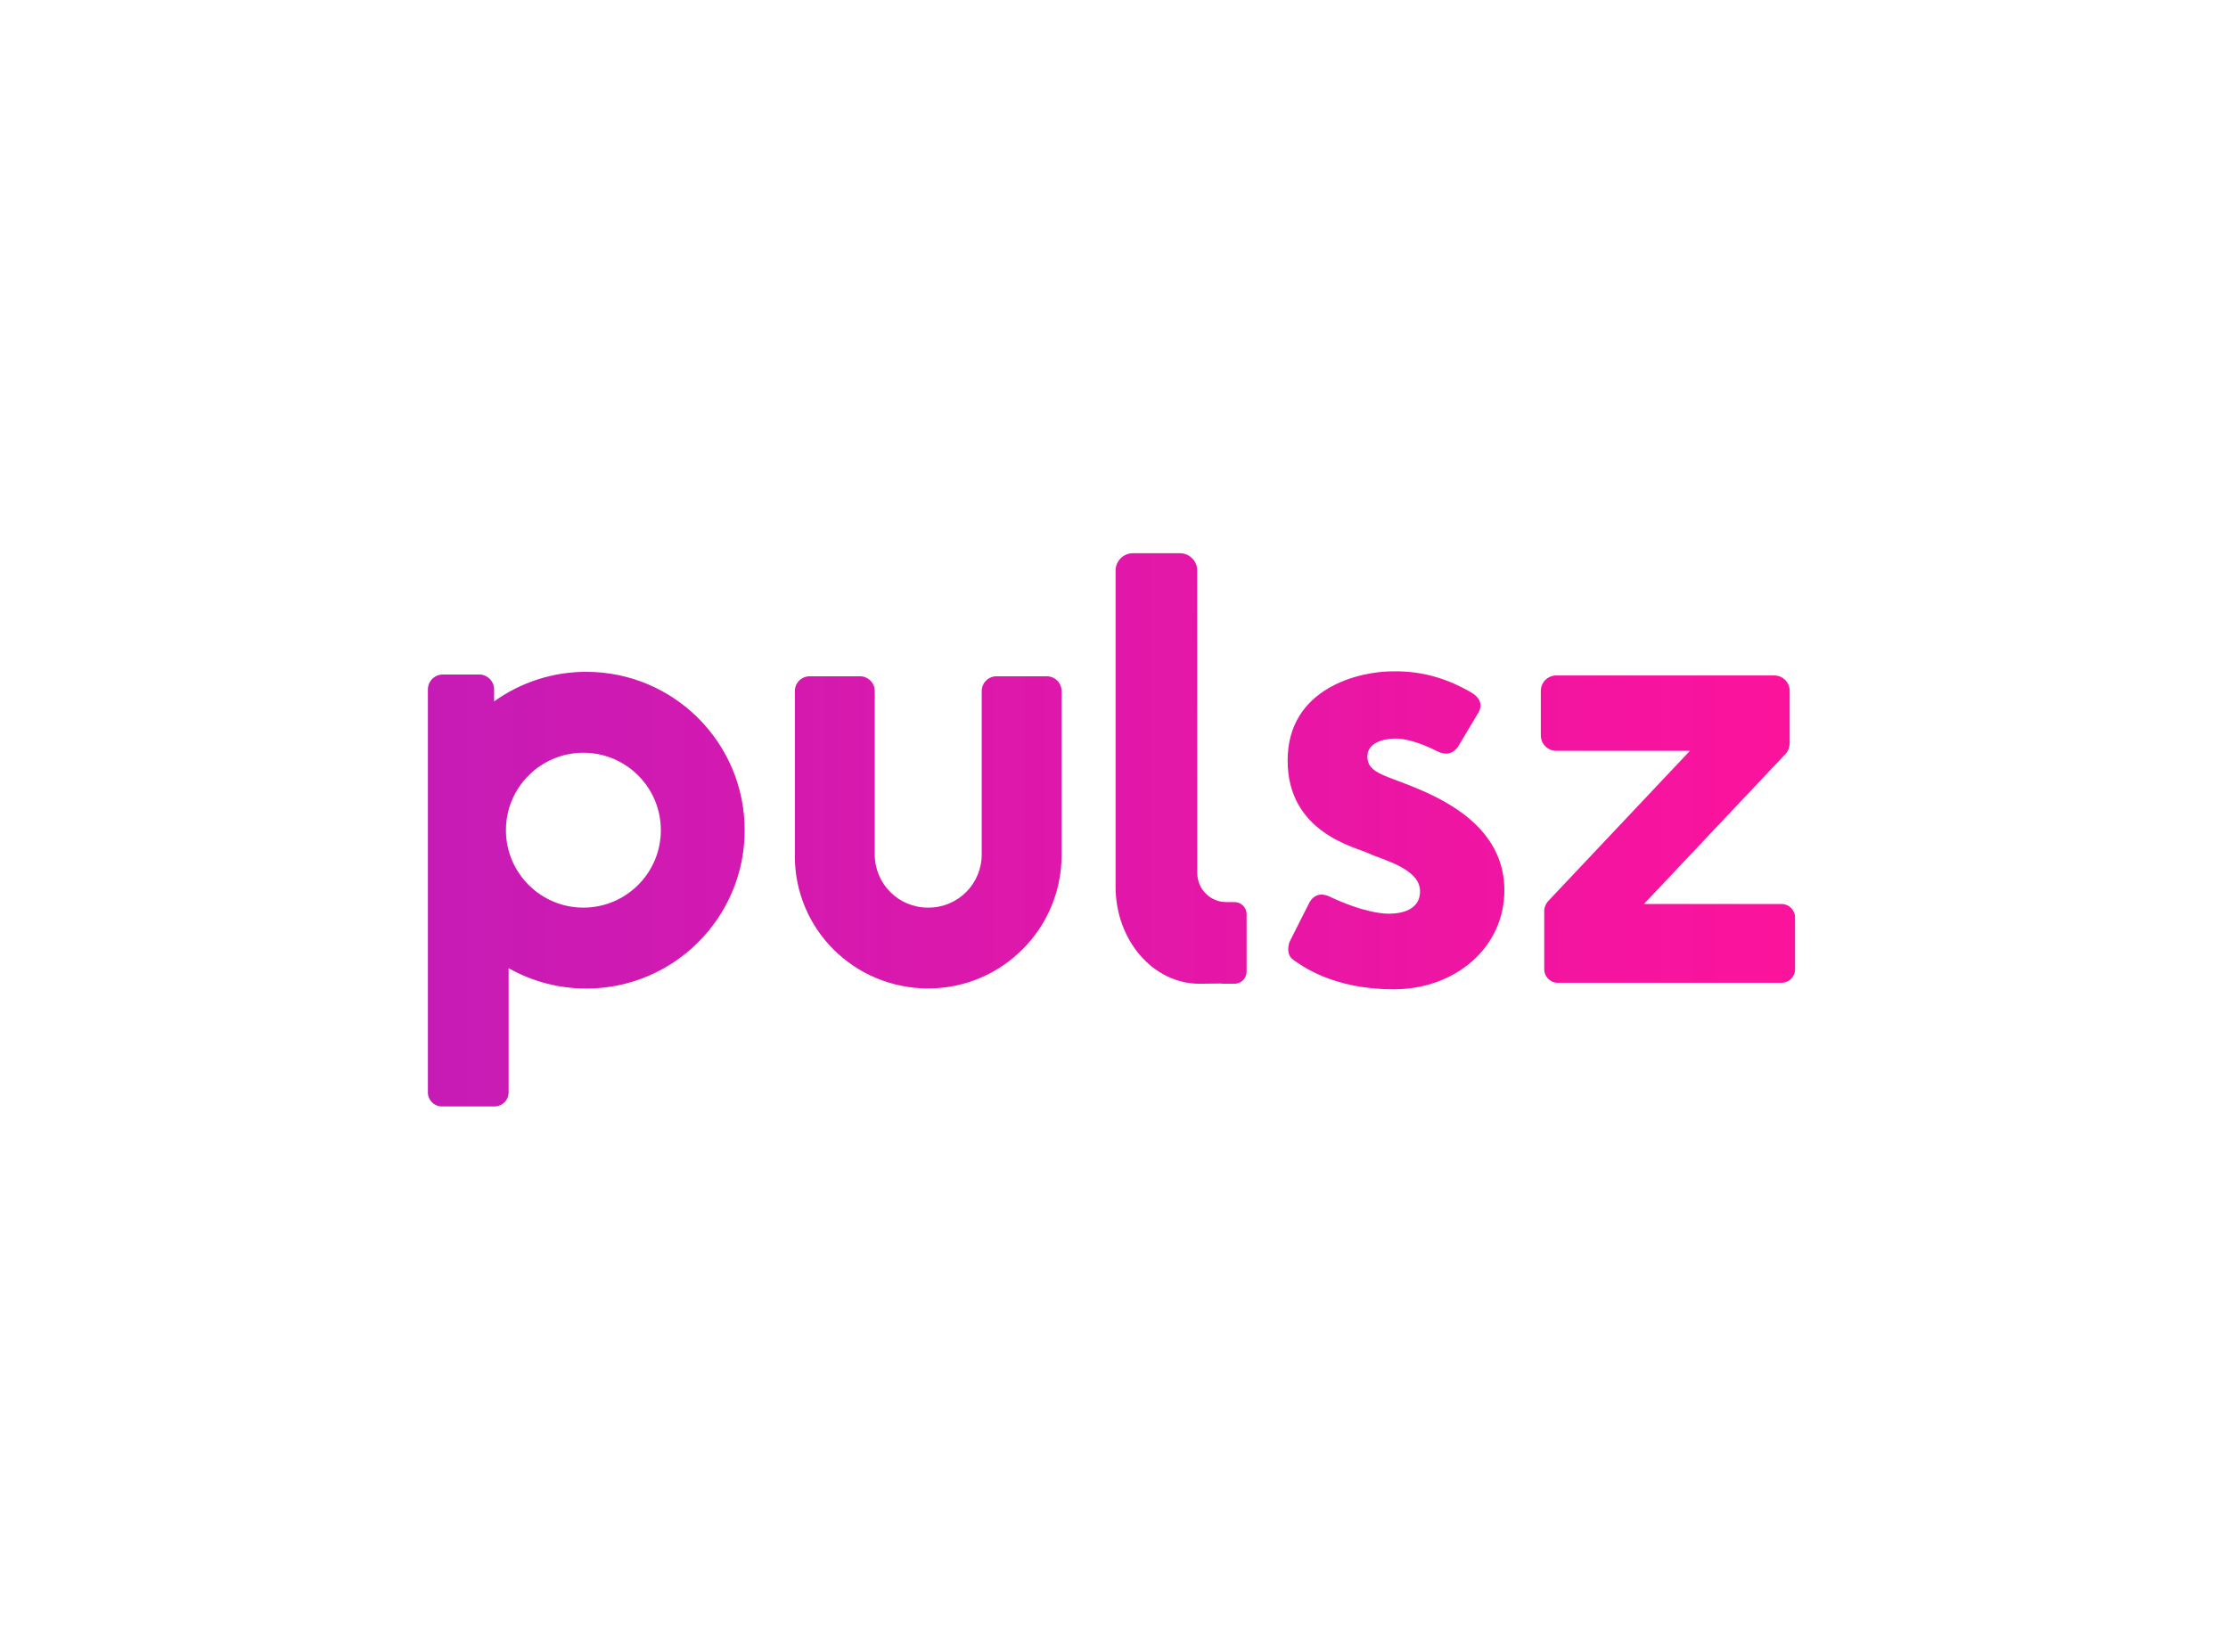
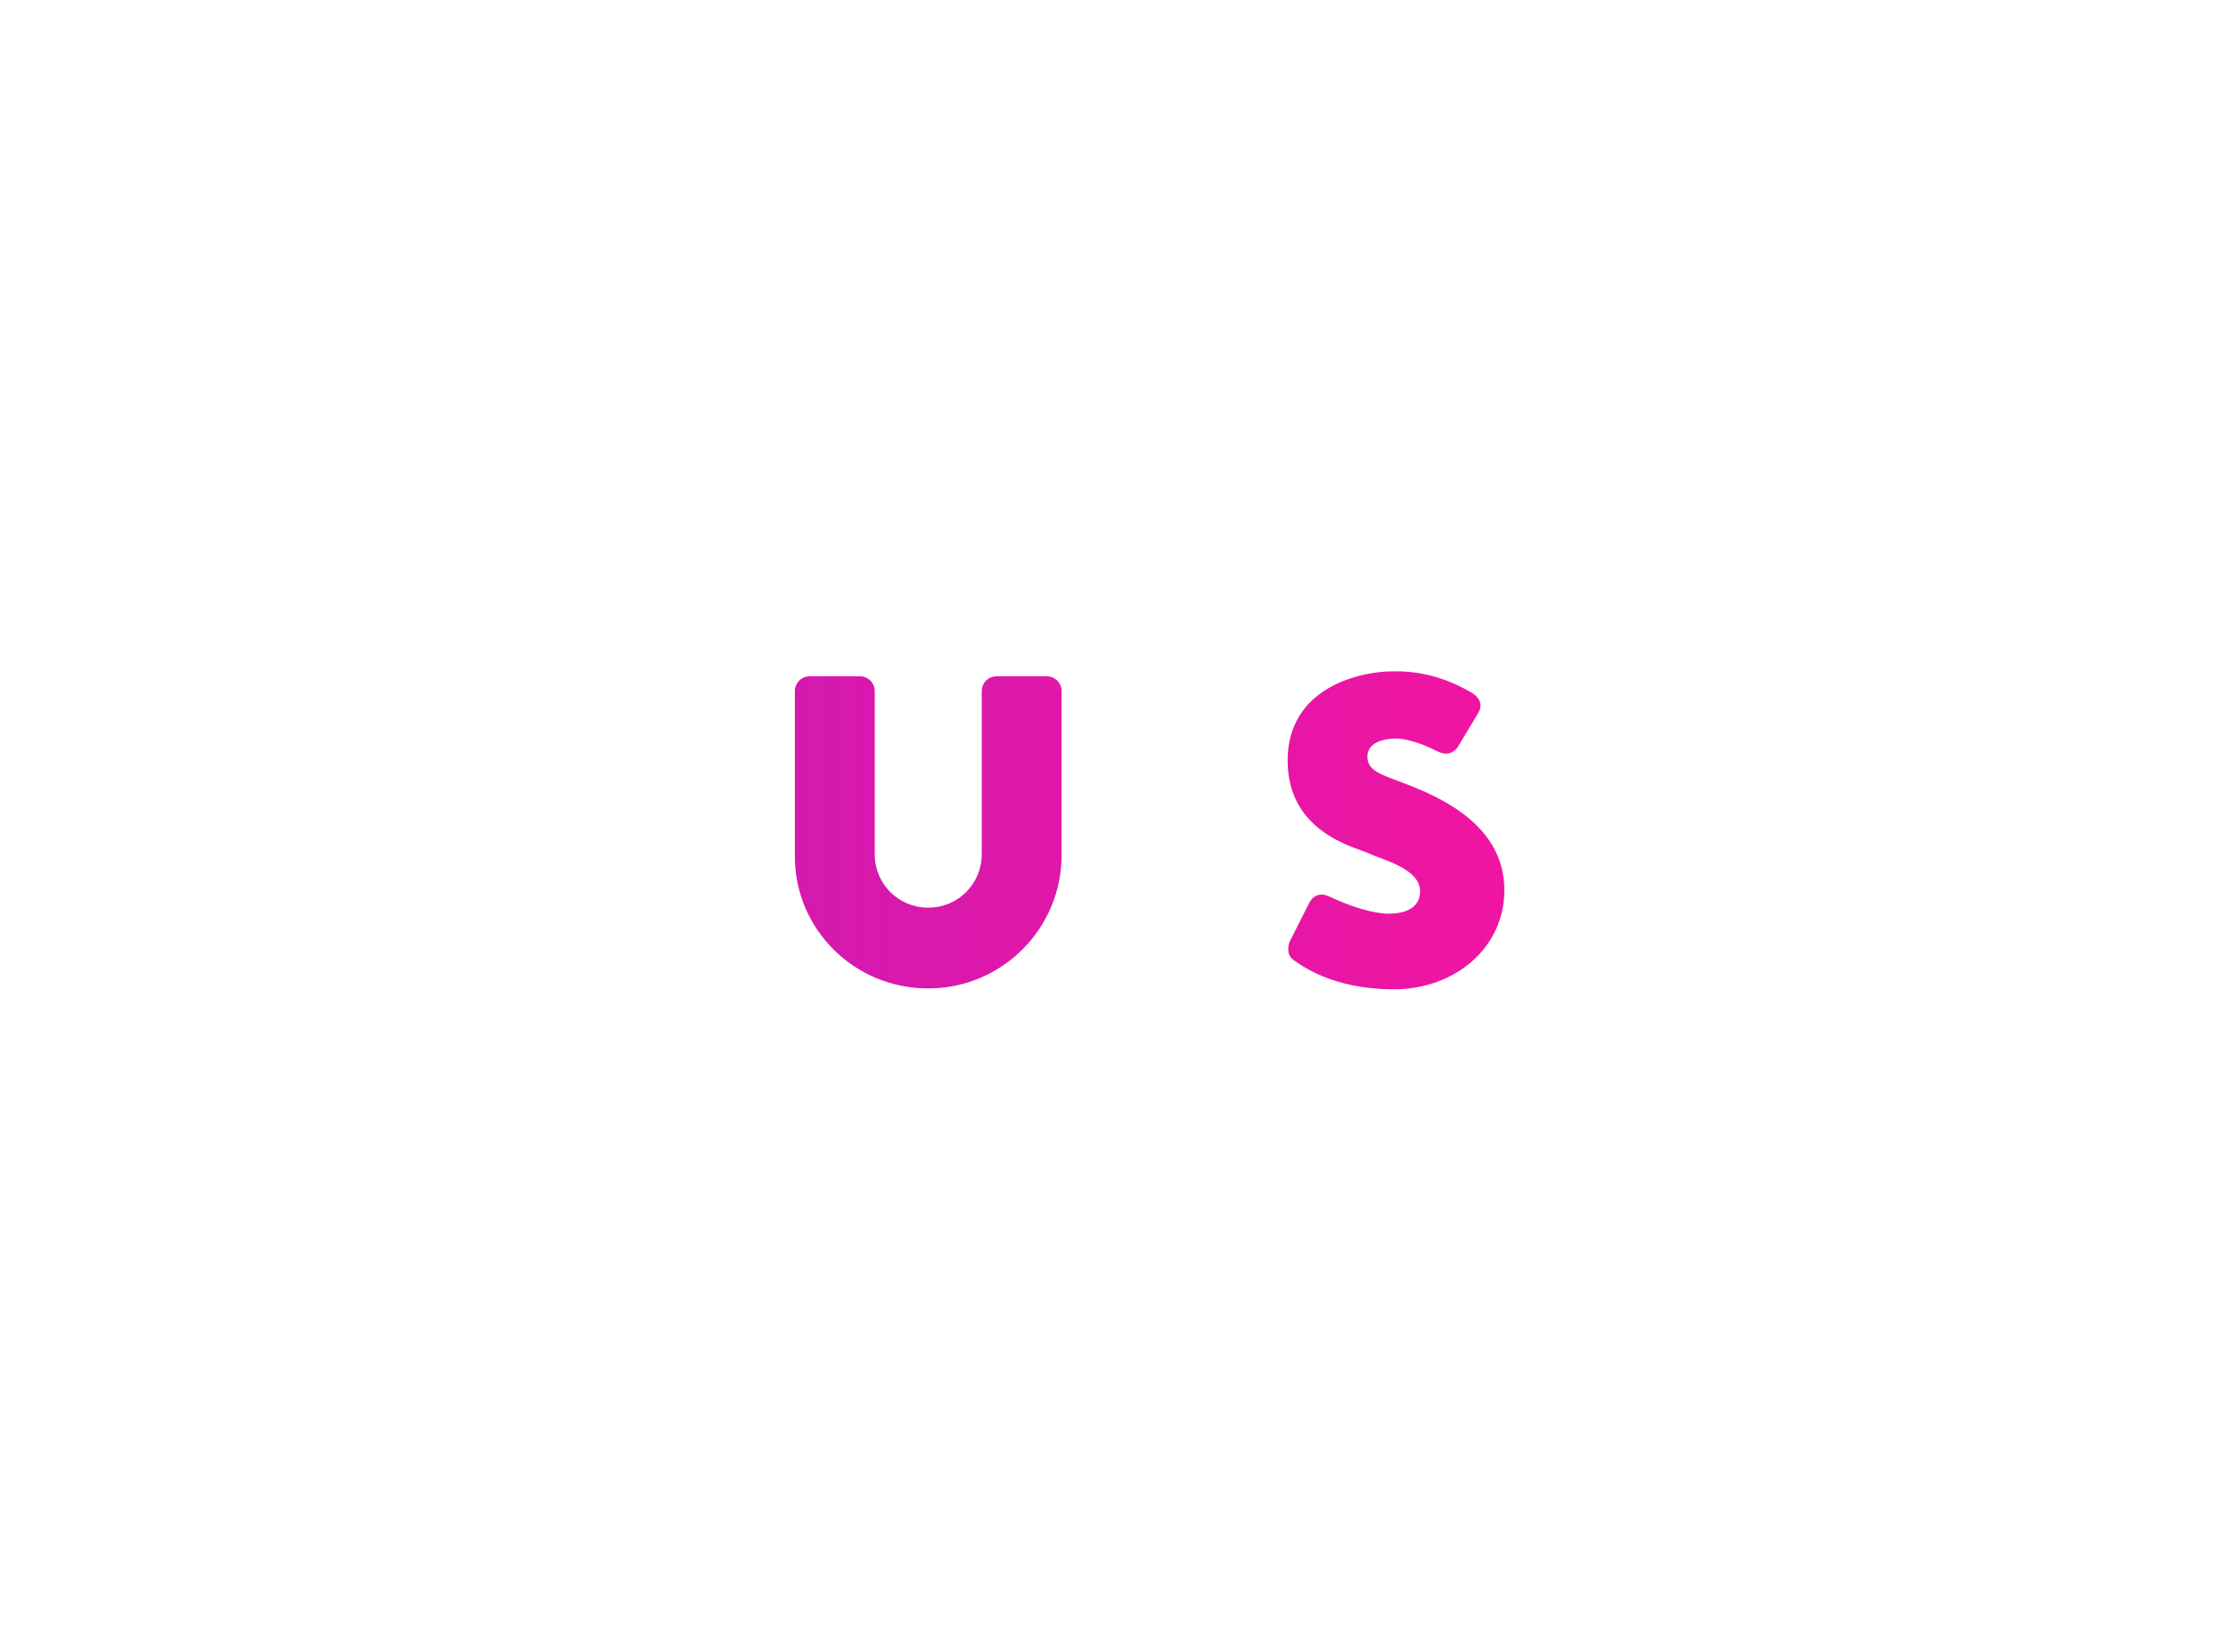
<svg xmlns="http://www.w3.org/2000/svg" width="302" height="224" viewBox="0 0 302 224" fill="none">
-   <path d="M79.469 91.08C74.988 91.075 70.619 92.474 66.977 95.09V93.47C66.977 92.351 66.069 91.443 64.95 91.443H60.027C58.908 91.443 58 92.351 58 93.47V148.101C58 149.151 58.849 150 59.9 150H67.041C68.092 150 68.941 149.151 68.941 148.101V131.26C72.156 133.071 75.783 134.023 79.469 134.018C91.328 134.018 100.938 124.408 100.938 112.549C100.938 100.691 91.323 91.08 79.469 91.08ZM79.077 123.048C73.28 123.048 68.578 118.346 68.578 112.549C68.578 106.752 73.28 102.05 79.077 102.05C84.873 102.05 89.576 106.752 89.576 112.549C89.576 118.346 84.873 123.048 79.077 123.048Z" fill="url(#paint0_linear_171_78)" />
  <path d="M107.736 116.049C107.736 126.032 115.83 134.004 125.814 134.004C135.798 134.004 143.896 125.905 143.896 115.926V93.691C143.896 92.582 142.998 91.684 141.889 91.684H135.076C133.967 91.684 133.069 92.582 133.069 93.691V115.843C133.069 119.823 129.844 123.048 125.863 123.048H125.775C121.794 123.048 118.569 119.823 118.569 115.843V93.691C118.569 92.582 117.671 91.684 116.562 91.684H109.749C108.64 91.684 107.741 92.582 107.741 93.691V116.054L107.736 116.049Z" fill="url(#paint1_linear_171_78)" />
-   <path d="M162.283 77.356C162.283 76.055 161.228 74.995 159.922 75H153.571C152.27 75 151.215 76.055 151.215 77.356V120.211C151.215 127.475 156.305 133.366 162.578 133.366C163.604 133.366 164.566 133.356 165.474 133.336C165.567 133.356 165.665 133.361 165.763 133.366H167.334C168.242 133.366 168.973 132.629 168.973 131.726V123.937C168.973 123.028 168.237 122.297 167.334 122.297H166.22C164.05 122.297 162.288 120.54 162.288 118.366L162.278 77.361L162.283 77.356Z" fill="url(#paint2_linear_171_78)" />
  <path d="M199.229 93.765C196.509 92.224 193.103 90.918 188.749 91.016C184.293 91.011 174.535 93.245 174.535 103.1C174.535 112.957 183.802 114.856 185.574 115.71C187.346 116.559 192.485 117.737 192.485 120.82C192.485 123.902 188.847 123.868 188.16 123.868C187.473 123.868 184.754 123.706 180.135 121.512C178.27 120.692 177.514 122.297 177.45 122.43L174.829 127.623C174.697 127.883 174.24 129.375 175.291 130.111C176.341 130.848 180.582 134.121 188.916 134.121C197.251 134.121 203.916 128.457 203.916 120.692C203.916 112.927 197.202 109.099 192.583 107.101C187.964 105.103 185.343 104.907 185.343 102.58C185.343 100.254 188.489 100.126 189.225 100.126C189.962 100.126 191.93 100.357 194.841 101.864C196.48 102.649 197.295 101.702 197.624 101.24L200.441 96.528C200.868 95.767 200.848 94.609 199.229 93.77V93.765Z" fill="url(#paint3_linear_171_78)" />
-   <path d="M241.48 122.557H222.828L242.074 102.153C242.364 101.844 242.54 101.343 242.584 100.823C242.584 100.784 242.589 100.744 242.589 100.705C242.594 100.602 242.594 100.504 242.589 100.401V93.667C242.589 92.508 241.652 91.571 240.494 91.571H210.95C209.792 91.571 208.854 92.508 208.854 93.667V99.694C208.854 100.852 209.792 101.79 210.95 101.79H229.067L209.895 122.116C209.477 122.557 209.266 123.151 209.316 123.755V131.402C209.316 132.413 210.135 133.238 211.151 133.238H241.48C242.491 133.238 243.316 132.418 243.316 131.402V124.393C243.316 123.382 242.496 122.557 241.48 122.557Z" fill="url(#paint4_linear_171_78)" />
  <defs>
    <linearGradient id="paint0_linear_171_78" x1="58" y1="120.54" x2="243.694" y2="120.54" gradientUnits="userSpaceOnUse">
      <stop stop-color="#C71BB6" />
      <stop offset="1" stop-color="#FB139C" />
    </linearGradient>
    <linearGradient id="paint1_linear_171_78" x1="59.477" y1="112.844" x2="241.166" y2="112.844" gradientUnits="userSpaceOnUse">
      <stop stop-color="#C71BB6" />
      <stop offset="1" stop-color="#FB139C" />
    </linearGradient>
    <linearGradient id="paint2_linear_171_78" x1="59.325" y1="104.185" x2="241.72" y2="104.185" gradientUnits="userSpaceOnUse">
      <stop stop-color="#C71BB6" />
      <stop offset="1" stop-color="#FB139C" />
    </linearGradient>
    <linearGradient id="paint3_linear_171_78" x1="58.903" y1="112.564" x2="241.721" y2="112.564" gradientUnits="userSpaceOnUse">
      <stop stop-color="#C71BB6" />
      <stop offset="1" stop-color="#FB139C" />
    </linearGradient>
    <linearGradient id="paint4_linear_171_78" x1="59.06" y1="112.402" x2="240.955" y2="112.402" gradientUnits="userSpaceOnUse">
      <stop stop-color="#C71BB6" />
      <stop offset="1" stop-color="#FB139C" />
    </linearGradient>
  </defs>
</svg>